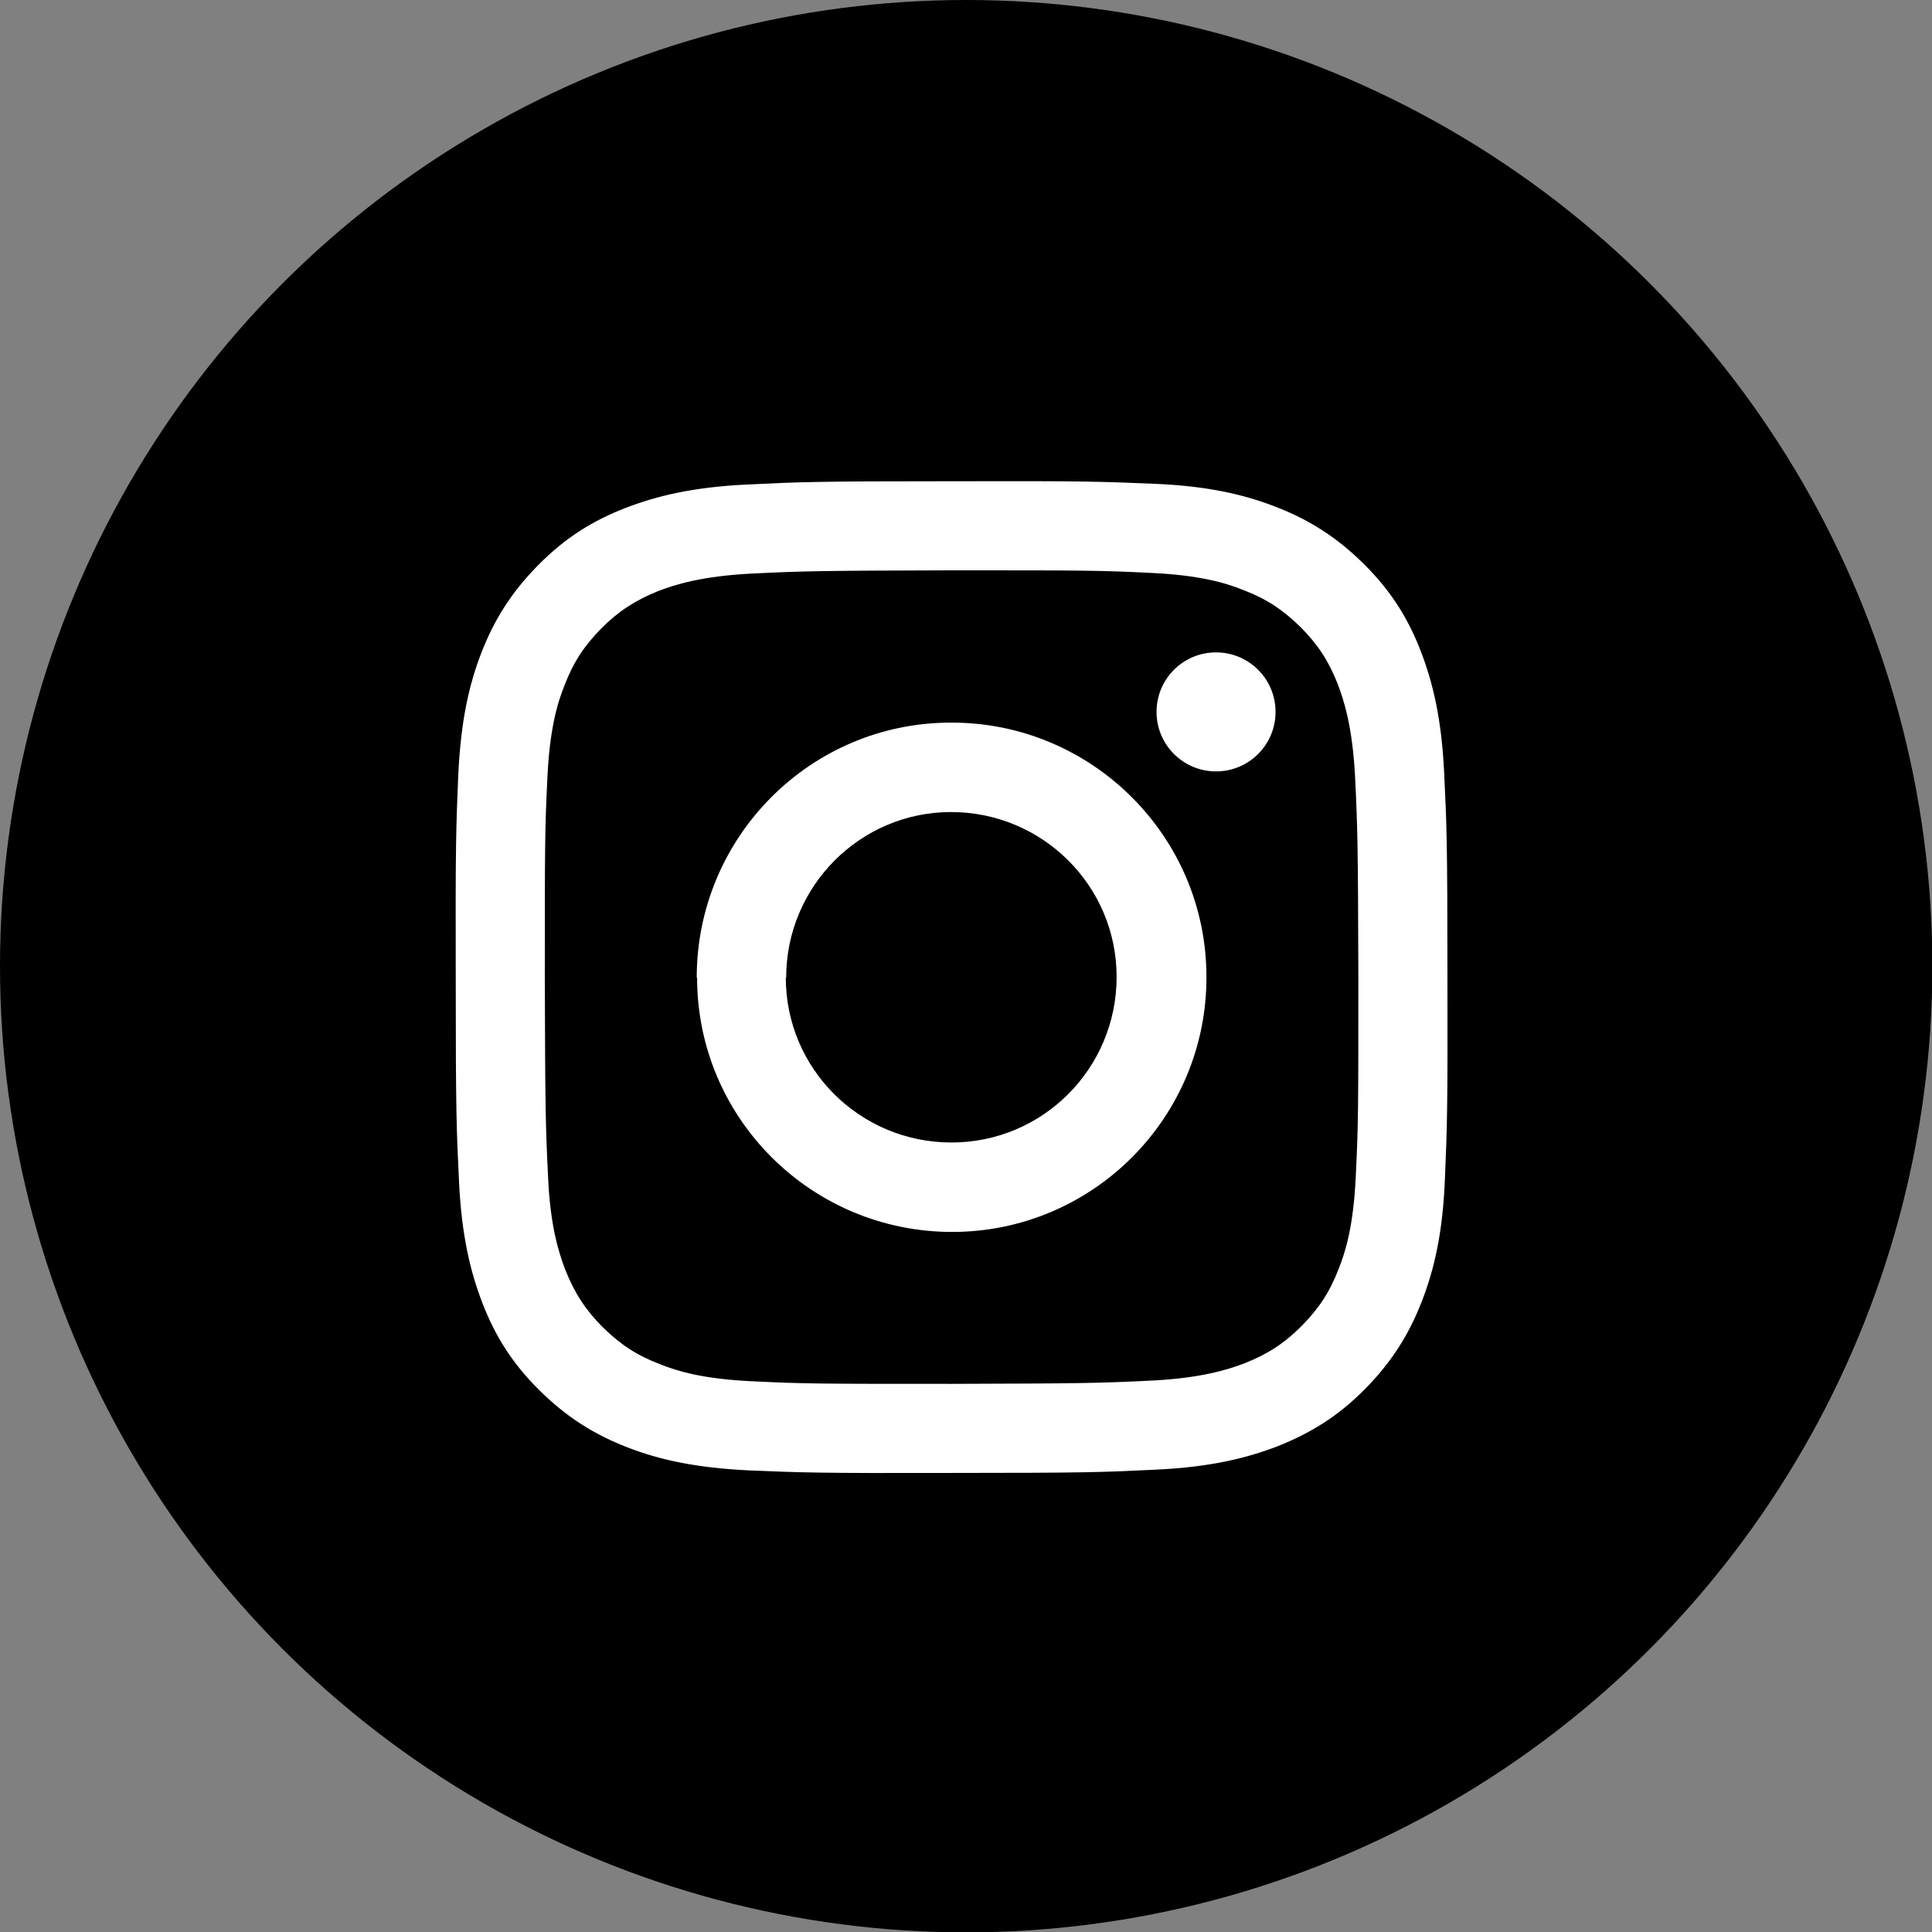
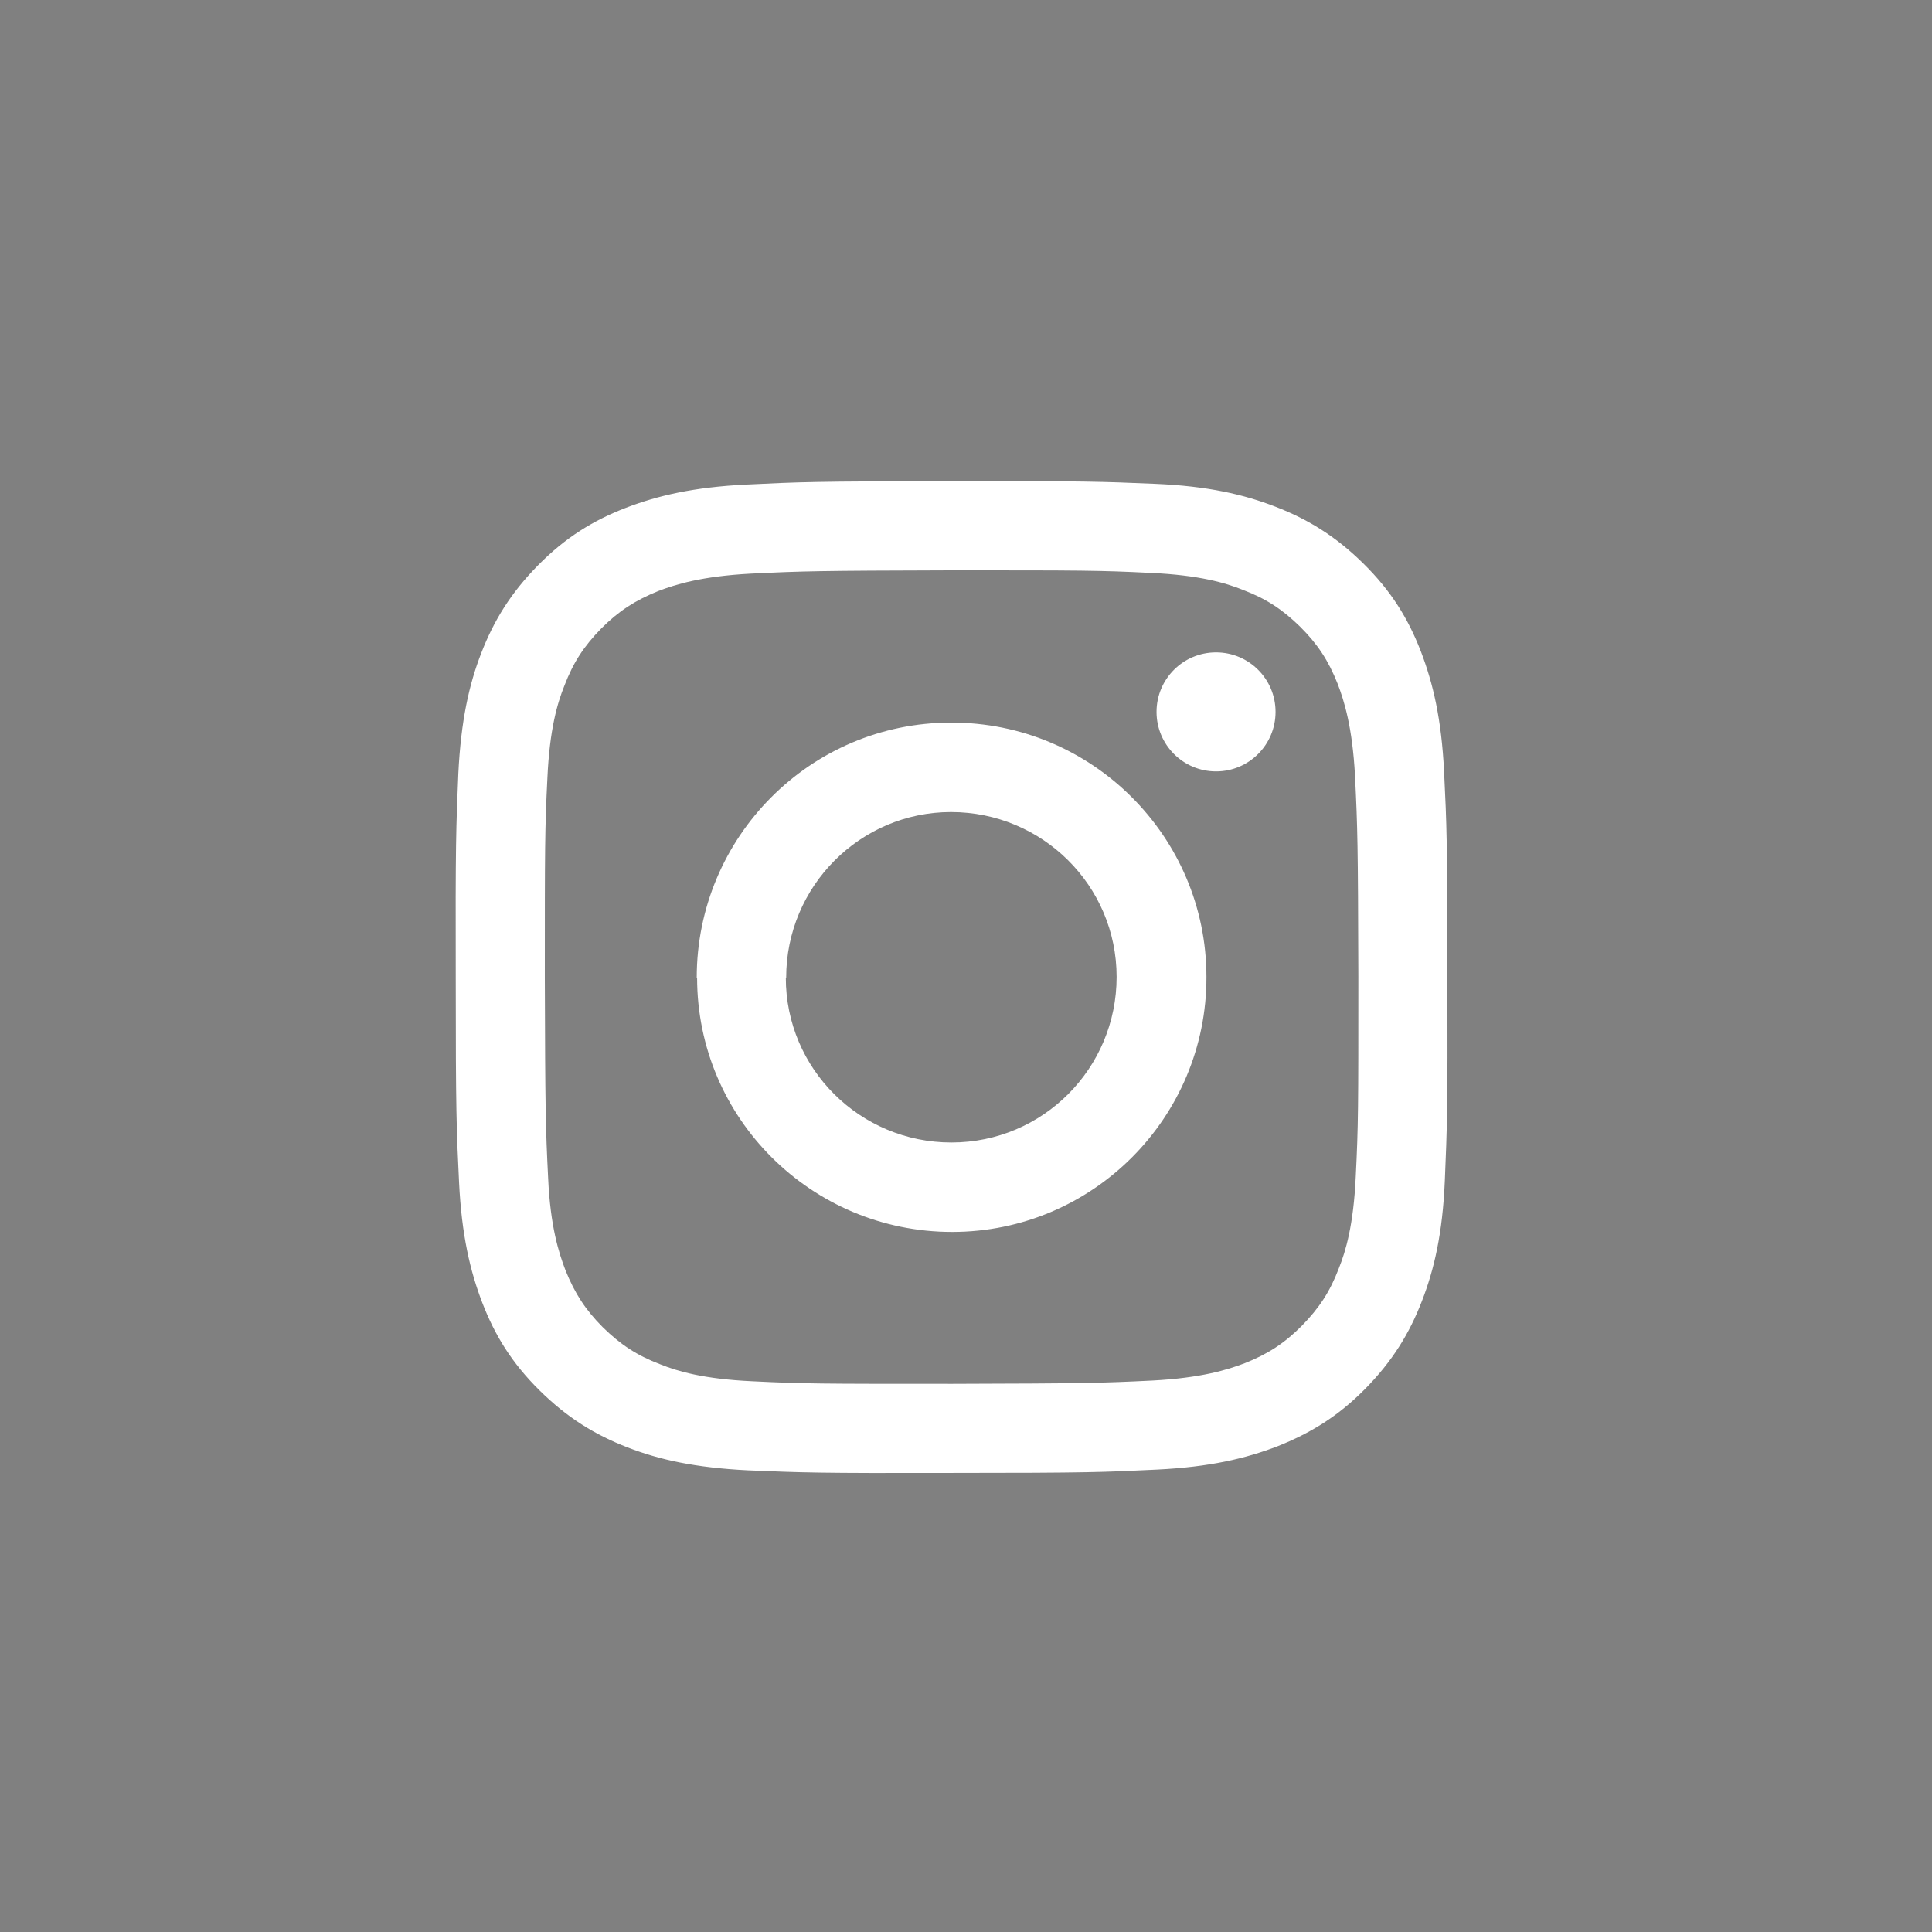
<svg xmlns="http://www.w3.org/2000/svg" id="_レイヤー_2" data-name="レイヤー 2" viewBox="0 0 52.27 52.27">
  <rect x="0" y="0" width="52.27" height="52.27" fill="#808080" stroke="none" />
  <defs>
    <style>
      .cls-1 {
        fill: #fff;
      }
    </style>
  </defs>
  <g id="_レイヤー_3" data-name="レイヤー 3">
    <g>
-       <circle cx="26.14" cy="26.14" r="26.14" />
      <path class="cls-1" d="M20.19,13.11c-1.43.07-2.4.3-3.26.63-.88.34-1.63.8-2.37,1.55-.74.75-1.2,1.5-1.54,2.38-.33.85-.55,1.83-.62,3.26-.06,1.43-.08,1.89-.07,5.53,0,3.64.02,4.1.09,5.53.07,1.43.3,2.4.63,3.26.34.88.8,1.63,1.55,2.37.75.74,1.5,1.2,2.38,1.54.85.33,1.83.55,3.26.62,1.43.06,1.89.08,5.53.07,3.65,0,4.1-.02,5.53-.09,1.43-.07,2.4-.3,3.26-.63.88-.35,1.63-.8,2.37-1.55.74-.75,1.2-1.5,1.54-2.38.33-.85.56-1.83.62-3.26.06-1.43.08-1.89.07-5.53,0-3.64-.02-4.1-.09-5.53-.07-1.43-.3-2.4-.63-3.26-.34-.88-.8-1.63-1.55-2.37-.75-.74-1.5-1.2-2.38-1.54-.85-.33-1.83-.56-3.26-.62-1.43-.06-1.89-.08-5.53-.07-3.64,0-4.1.02-5.53.09M20.35,37.37c-1.31-.06-2.02-.27-2.49-.46-.63-.24-1.07-.53-1.55-1-.47-.47-.76-.92-1.01-1.54-.18-.47-.41-1.18-.47-2.49-.07-1.41-.08-1.84-.09-5.42,0-3.58,0-4.01.07-5.42.06-1.31.27-2.02.46-2.49.24-.63.53-1.07,1-1.55.47-.47.92-.76,1.54-1.01.47-.18,1.18-.4,2.49-.47,1.42-.07,1.84-.08,5.42-.09,3.58,0,4.01,0,5.42.07,1.31.06,2.02.27,2.49.46.63.24,1.07.53,1.55,1,.47.47.76.91,1.01,1.54.18.47.4,1.18.47,2.49.07,1.42.08,1.84.09,5.42,0,3.58,0,4.01-.07,5.42-.06,1.31-.27,2.02-.46,2.49-.24.63-.53,1.07-1,1.55-.47.47-.91.76-1.54,1.01-.47.18-1.18.4-2.49.47-1.42.07-1.84.08-5.42.09-3.58,0-4.01,0-5.42-.07M31.29,19.26c0,.89.72,1.61,1.61,1.61.89,0,1.61-.72,1.61-1.61,0-.89-.72-1.61-1.61-1.61s-1.61.72-1.61,1.61M18.86,26.45c0,3.81,3.1,6.88,6.9,6.88,3.81,0,6.89-3.1,6.88-6.9,0-3.8-3.1-6.89-6.91-6.88-3.81,0-6.88,3.1-6.88,6.9M21.27,26.45c0-2.47,2-4.48,4.46-4.48,2.47,0,4.48,1.99,4.48,4.46,0,2.47-1.99,4.48-4.47,4.48-2.47,0-4.48-1.99-4.48-4.46" />
    </g>
  </g>
</svg>